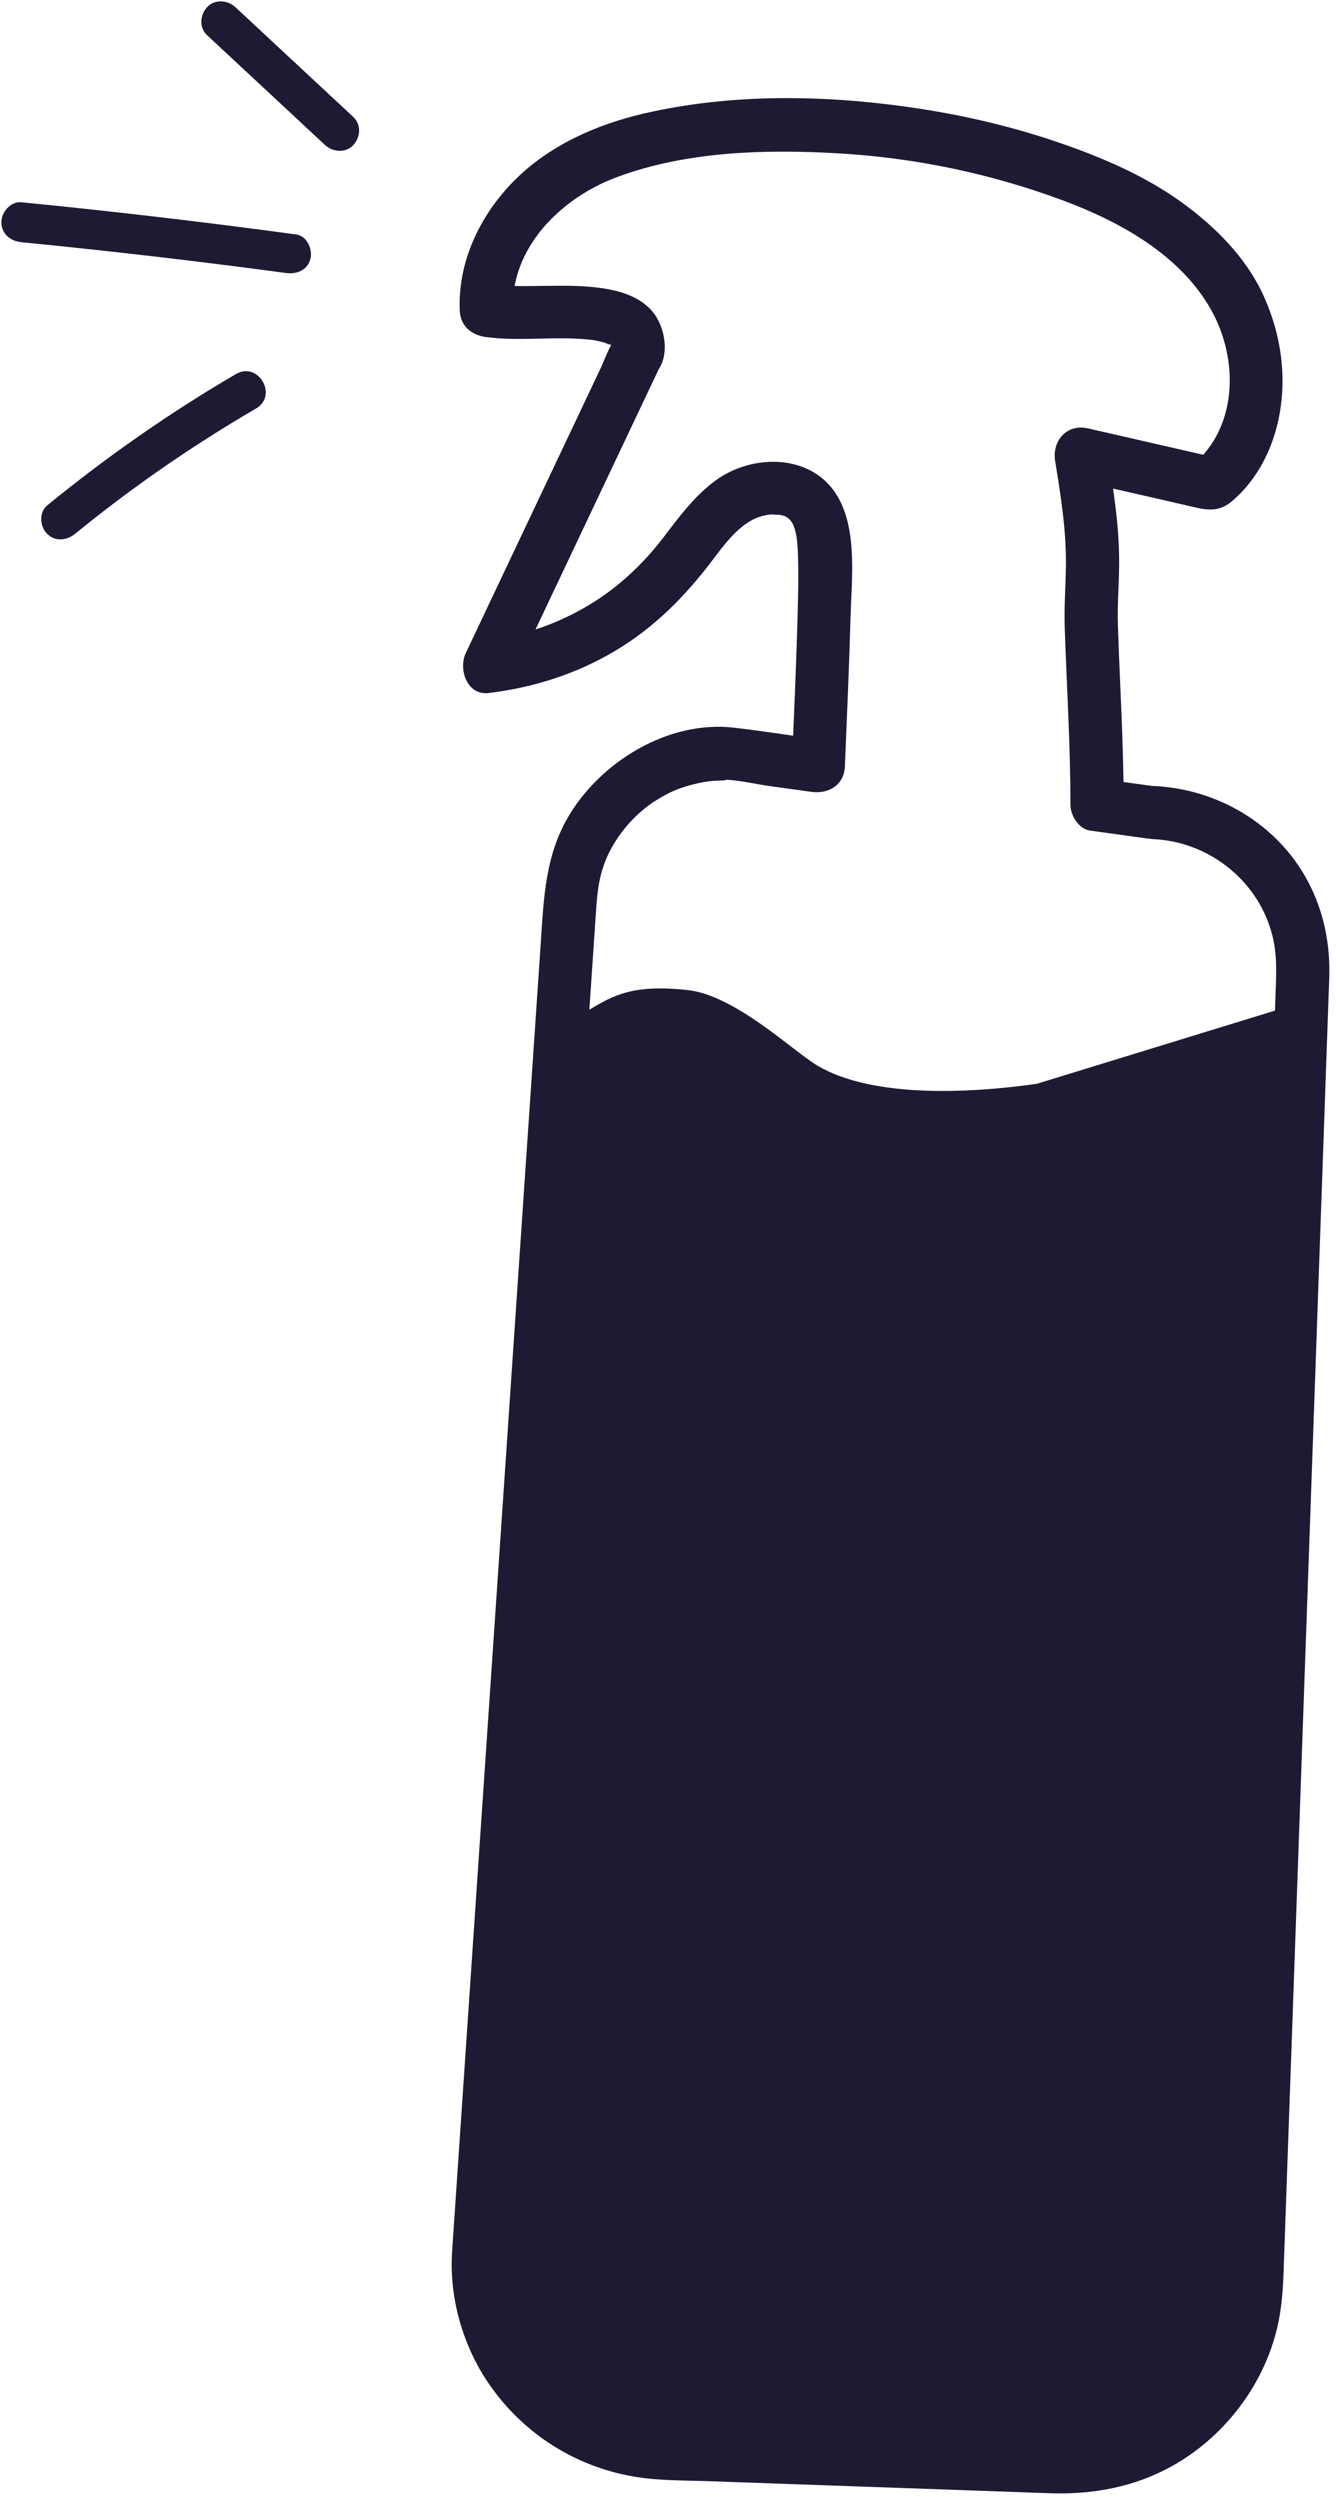
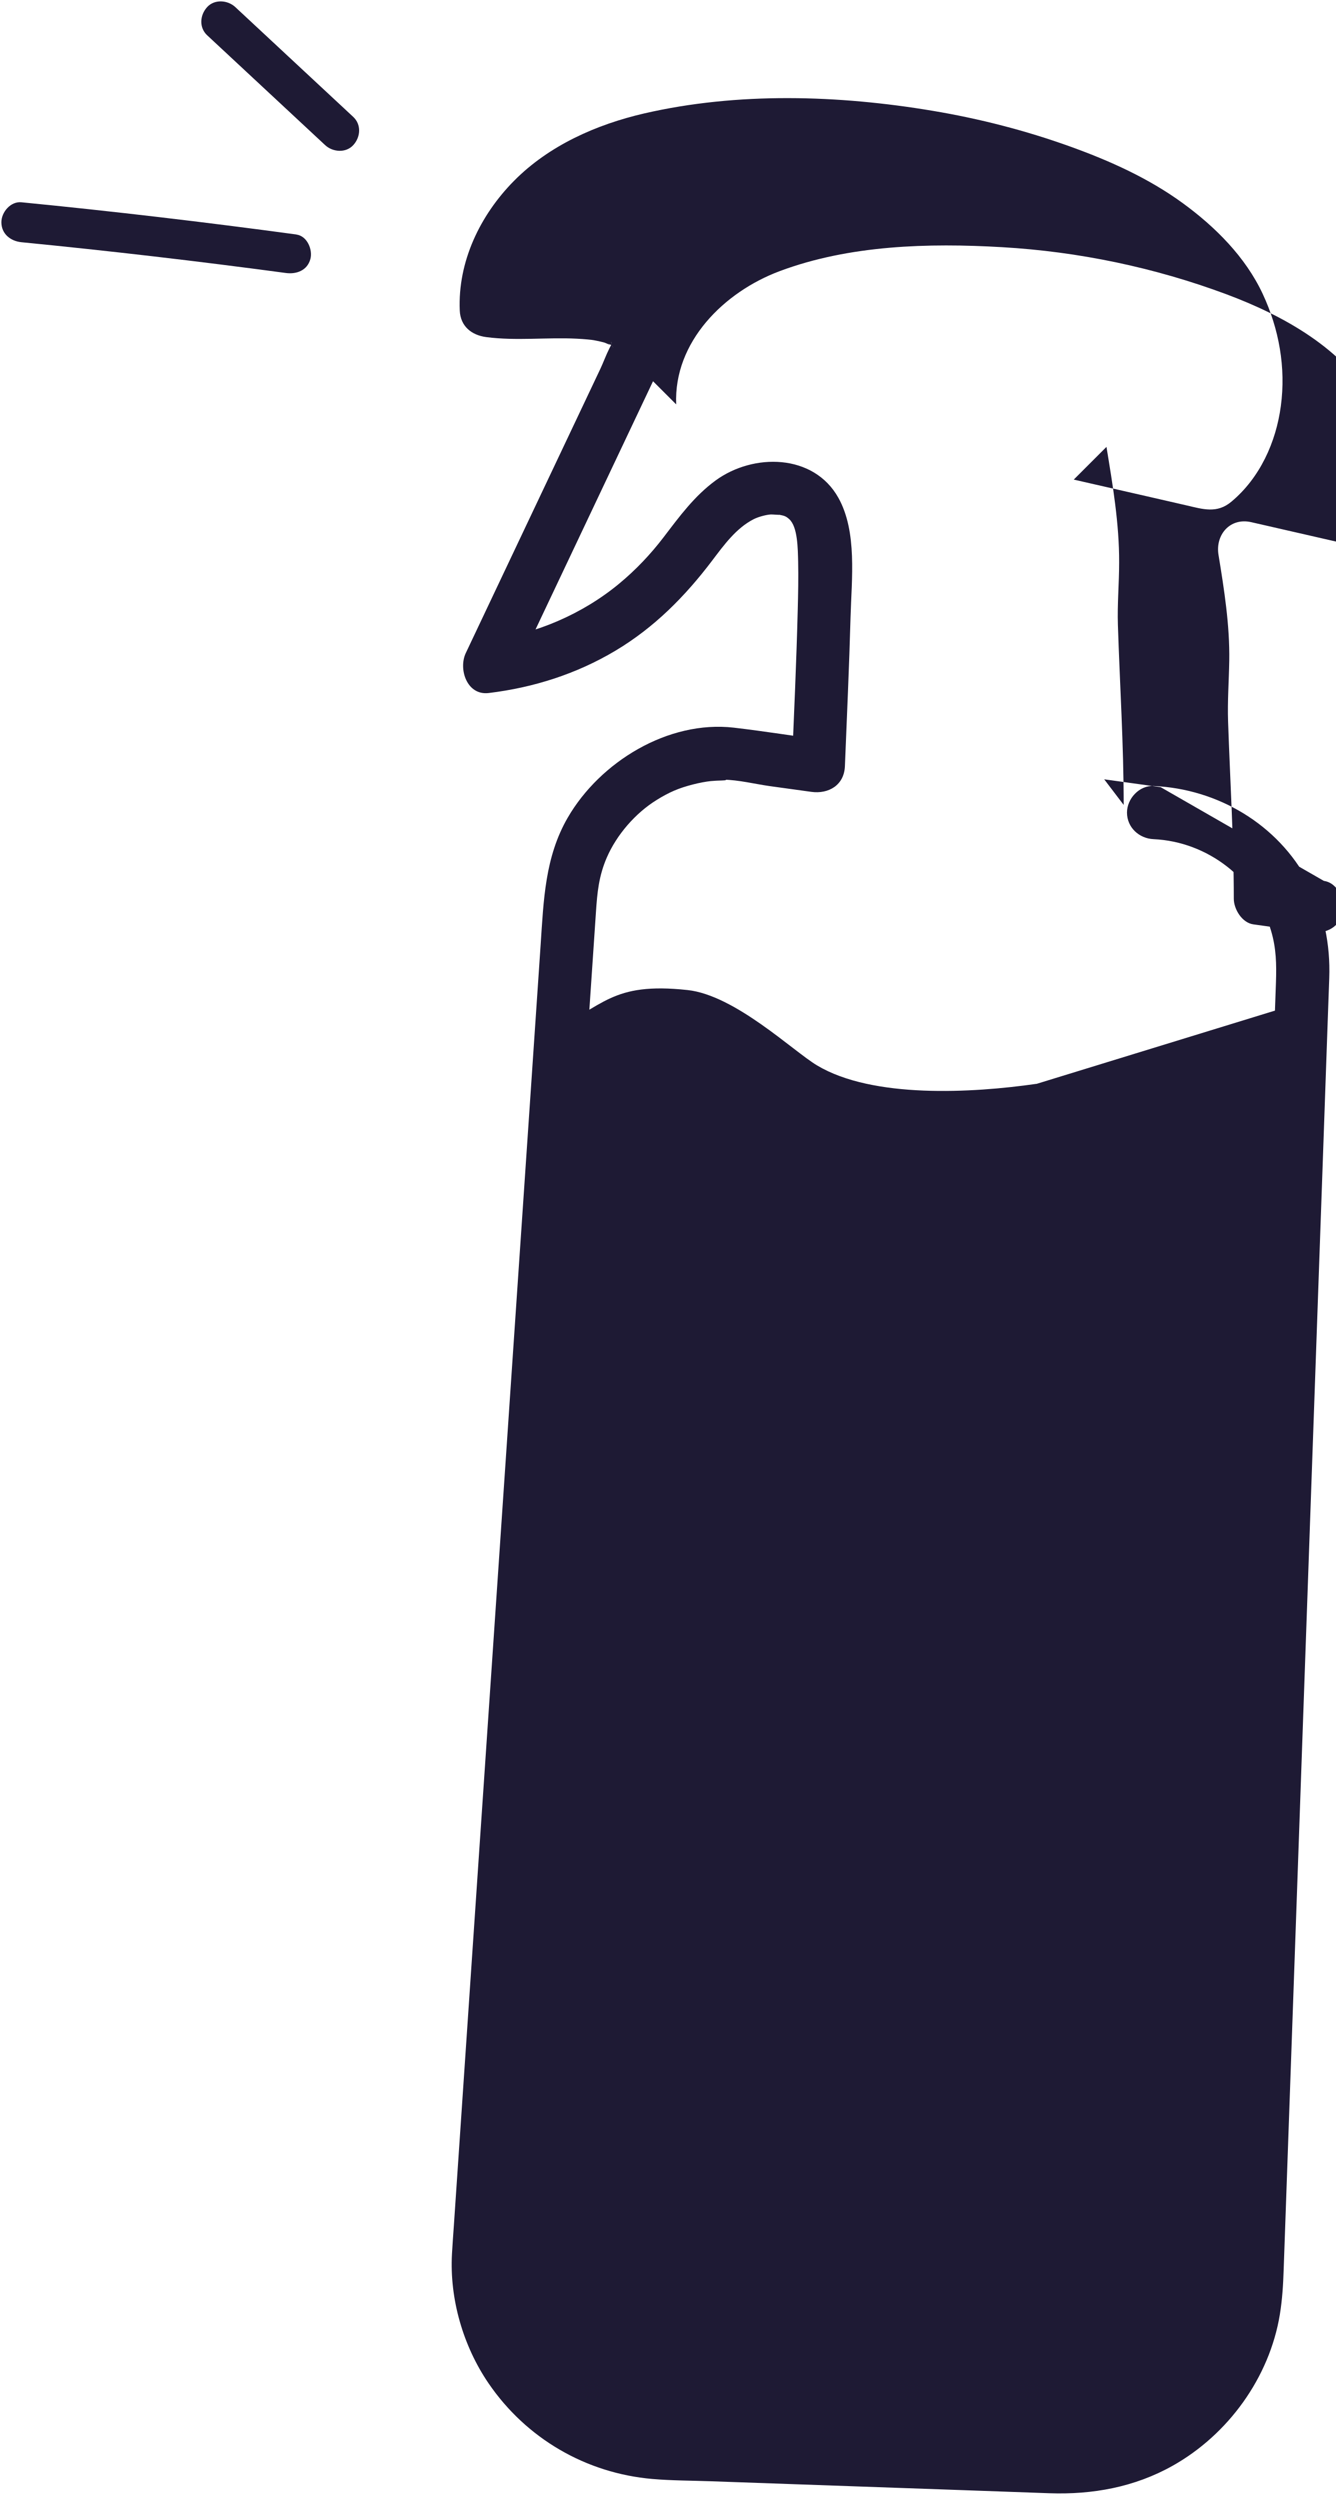
<svg xmlns="http://www.w3.org/2000/svg" xmlns:ns1="http://sodipodi.sourceforge.net/DTD/sodipodi-0.dtd" xmlns:ns2="http://www.inkscape.org/namespaces/inkscape" id="Calque_1" data-name="Calque 1" viewBox="0 0 194 363" version="1.1" ns1:docname="spray.svg" width="194" height="363" ns2:version="1.3 (0e150ed6c4, 2023-07-21)">
  <defs id="defs1">
    <style id="style1">
      .cls-1 {
        fill: #1e1a34;
      }
    </style>
  </defs>
-   <path class="cls-1" d="m 168.54,114.3 c -2.73,-0.38 -5.47,-0.76 -8.2,-1.14 l 2.83,3.72 c 0,-8.72 -0.56,-17.41 -0.84,-26.12 -0.1,-3.05 0.18,-6.05 0.18,-9.1 0.02,-5.63 -0.93,-11.23 -1.84,-16.77 l -4.75,4.75 c 3.71,0.85 7.41,1.7 11.12,2.54 1.74,0.4 3.49,0.8 5.23,1.2 2.43,0.56 4.44,1.23 6.55,-0.54 4.13,-3.46 6.47,-8.62 7.17,-13.88 0.75,-5.58 -0.26,-11.19 -2.63,-16.28 -2.51,-5.37 -6.88,-9.73 -11.61,-13.18 -4.93,-3.6 -10.59,-6.15 -16.32,-8.21 -6.49,-2.34 -13.2,-4.06 -20,-5.2 -13.66,-2.29 -28.3,-2.75 -41.88,0.38 -6.96,1.61 -13.82,4.65 -18.9,9.78 -4.93,4.98 -8.19,11.74 -7.89,18.84 0.1,2.29 1.71,3.58 3.86,3.86 4.34,0.57 8.78,0.01 13.14,0.23 0.52,0.03 1.04,0.06 1.55,0.11 0,0 1.03,0.11 0.48,0.04 -0.55,-0.07 0.33,0.05 0.44,0.07 0.49,0.09 0.98,0.19 1.46,0.32 0.39,0.11 1.46,0.68 0.59,0.16 0.15,0.09 0.44,0.15 0.54,0.29 0.08,0.12 0.6,0.81 -0.12,-0.13 0.61,0.79 -0.28,-0.66 0.22,0.23 -0.08,-0.14 -0.25,-0.82 -0.14,-0.32 0.18,0.78 -0.13,-0.71 0,-0.23 0.05,0.2 0,0.43 0,0.63 -0.02,-0.62 0.07,-0.43 -0.06,0.11 l 1.77,-2.31 c -1.76,1.06 -2.46,3.61 -3.3,5.38 -0.92,1.94 -1.83,3.87 -2.75,5.81 -1.88,3.98 -3.76,7.95 -5.65,11.93 -3.72,7.85 -7.43,15.7 -11.15,23.55 -1.1,2.32 0.15,6.2 3.33,5.81 6.51,-0.79 12.74,-2.77 18.39,-6.14 5.65,-3.37 10.12,-7.89 14.07,-13.11 1.68,-2.22 3.49,-4.72 6.03,-6 0.7,-0.35 1.81,-0.64 2.48,-0.68 0.21,-0.01 1.49,0.1 1.2,0.04 0.72,0.15 0.93,0.17 1.46,0.64 1.25,1.12 1.25,4.34 1.3,6.2 0.05,2.32 0,4.64 -0.06,6.96 -0.19,7.56 -0.54,15.13 -0.85,22.69 l 4.89,-3.72 c -4.44,-0.62 -8.87,-1.33 -13.32,-1.85 -9.55,-1.1 -19.43,4.98 -24.11,13.05 -3.33,5.74 -3.51,12.04 -3.94,18.42 -0.5,7.44 -1.01,14.88 -1.51,22.31 l -2.28,33.59 c -0.88,12.94 -1.75,25.89 -2.63,38.83 -0.88,12.94 -1.74,25.64 -2.61,38.47 -0.73,10.79 -1.46,21.58 -2.19,32.37 -0.46,6.85 -0.93,13.69 -1.39,20.54 -0.09,1.35 -0.2,2.69 -0.27,4.04 -0.36,6.54 1.62,13.37 5.3,18.77 5.47,8.02 14.15,13.08 23.82,13.91 2.79,0.24 5.62,0.23 8.43,0.33 12.2,0.43 24.39,0.86 36.59,1.29 4.2,0.15 8.41,0.3 12.61,0.45 6.27,0.22 12.35,-0.88 17.88,-3.98 8.08,-4.53 14.09,-12.82 15.59,-21.99 0.35,-2.16 0.48,-4.3 0.55,-6.48 0.21,-5.85 0.41,-11.7 0.62,-17.55 0.36,-10.28 0.73,-20.57 1.09,-30.85 0.45,-12.67 0.9,-25.35 1.34,-38.02 0.44,-12.67 0.92,-26.05 1.38,-39.07 0.4,-11.33 0.8,-22.66 1.2,-33.99 0.27,-7.6 0.54,-15.19 0.8,-22.79 l 0.19,-5.3 c 0.17,-4.87 -0.78,-9.62 -3.06,-13.96 -4.4,-8.35 -13.12,-13.5 -22.45,-13.92 -2.08,-0.1 -3.86,1.84 -3.86,3.86 0,2.17 1.77,3.77 3.86,3.86 7.86,0.36 14.86,5.77 17.07,13.33 0.74,2.51 0.79,4.81 0.7,7.48 l -0.57,16.08 c -0.34,9.75 -0.69,19.5 -1.03,29.26 -0.43,12.24 -0.86,24.48 -1.3,36.73 -0.44,12.25 -0.91,25.64 -1.36,38.46 -0.41,11.53 -0.81,23.05 -1.22,34.58 -0.29,8.21 -0.58,16.43 -0.87,24.64 -0.12,3.51 -0.11,7.05 -0.41,10.55 -0.67,7.85 -5.71,15.04 -12.75,18.76 -4.3,2.27 -8.83,2.76 -13.82,2.59 l -31.85,-1.13 c -8.28,-0.29 -16.61,-0.32 -24.88,-0.89 -12.75,-0.89 -22.64,-12.49 -21.85,-25.28 0.27,-4.42 0.6,-8.85 0.9,-13.27 0.61,-9.07 1.23,-18.14 1.84,-27.2 0.8,-11.84 1.6,-23.67 2.4,-35.51 0.87,-12.85 1.74,-25.69 2.61,-38.54 0.82,-12.06 1.63,-24.13 2.45,-36.19 l 1.93,-28.47 c 0.35,-5.14 0.7,-10.27 1.04,-15.41 0.19,-2.82 0.4,-5.17 1.57,-7.89 1.42,-3.28 4.13,-6.45 7.26,-8.38 1.82,-1.13 3.21,-1.72 5.24,-2.24 0.94,-0.24 1.91,-0.42 2.59,-0.49 0.54,-0.05 1.09,-0.08 1.64,-0.09 0.63,-0.01 0.87,-0.11 0.23,-0.12 2.19,0.04 4.5,0.62 6.66,0.93 2.02,0.28 4.05,0.56 6.07,0.84 2.52,0.35 4.78,-0.97 4.89,-3.72 0.29,-7.23 0.62,-14.46 0.82,-21.7 0.15,-5.45 0.99,-12.35 -1.77,-17.28 -3.6,-6.44 -12.38,-6.5 -17.83,-2.51 -3.06,2.24 -5.23,5.2 -7.51,8.19 -1.92,2.52 -4.1,4.82 -6.54,6.83 -5.29,4.37 -12.09,7.31 -18.9,8.14 l 3.33,5.81 c 7.14,-15.09 14.29,-30.18 21.43,-45.27 l -1.39,1.39 c 3.28,-1.97 2.49,-7.34 0.27,-9.79 -1.81,-2.01 -4.53,-2.84 -7.12,-3.22 -5.61,-0.82 -11.28,0.12 -16.87,-0.61 l 3.86,3.86 c -0.38,-9.07 6.95,-16.33 15.03,-19.35 10.13,-3.79 21.6,-4.1 32.28,-3.48 11.11,0.64 22.16,2.95 32.59,6.84 8.3,3.1 16.99,7.89 21.48,15.85 4.07,7.22 3.88,17.11 -2.67,22.57 l 3.76,-0.99 c -6.32,-1.45 -12.65,-2.89 -18.97,-4.34 -3.07,-0.7 -5.23,1.83 -4.75,4.75 0.83,5.09 1.64,10.2 1.56,15.37 -0.05,2.97 -0.27,5.86 -0.17,8.84 0.29,8.57 0.83,17.14 0.83,25.72 0,1.51 1.19,3.49 2.83,3.72 2.73,0.38 5.47,0.76 8.2,1.14 2.06,0.29 4.15,-0.5 4.75,-2.7 0.5,-1.8 -0.62,-4.46 -2.7,-4.75 z" id="path1" />
+   <path class="cls-1" d="m 168.54,114.3 c -2.73,-0.38 -5.47,-0.76 -8.2,-1.14 l 2.83,3.72 c 0,-8.72 -0.56,-17.41 -0.84,-26.12 -0.1,-3.05 0.18,-6.05 0.18,-9.1 0.02,-5.63 -0.93,-11.23 -1.84,-16.77 l -4.75,4.75 c 3.71,0.85 7.41,1.7 11.12,2.54 1.74,0.4 3.49,0.8 5.23,1.2 2.43,0.56 4.44,1.23 6.55,-0.54 4.13,-3.46 6.47,-8.62 7.17,-13.88 0.75,-5.58 -0.26,-11.19 -2.63,-16.28 -2.51,-5.37 -6.88,-9.73 -11.61,-13.18 -4.93,-3.6 -10.59,-6.15 -16.32,-8.21 -6.49,-2.34 -13.2,-4.06 -20,-5.2 -13.66,-2.29 -28.3,-2.75 -41.88,0.38 -6.96,1.61 -13.82,4.65 -18.9,9.78 -4.93,4.98 -8.19,11.74 -7.89,18.84 0.1,2.29 1.71,3.58 3.86,3.86 4.34,0.57 8.78,0.01 13.14,0.23 0.52,0.03 1.04,0.06 1.55,0.11 0,0 1.03,0.11 0.48,0.04 -0.55,-0.07 0.33,0.05 0.44,0.07 0.49,0.09 0.98,0.19 1.46,0.32 0.39,0.11 1.46,0.68 0.59,0.16 0.15,0.09 0.44,0.15 0.54,0.29 0.08,0.12 0.6,0.81 -0.12,-0.13 0.61,0.79 -0.28,-0.66 0.22,0.23 -0.08,-0.14 -0.25,-0.82 -0.14,-0.32 0.18,0.78 -0.13,-0.71 0,-0.23 0.05,0.2 0,0.43 0,0.63 -0.02,-0.62 0.07,-0.43 -0.06,0.11 l 1.77,-2.31 c -1.76,1.06 -2.46,3.61 -3.3,5.38 -0.92,1.94 -1.83,3.87 -2.75,5.81 -1.88,3.98 -3.76,7.95 -5.65,11.93 -3.72,7.85 -7.43,15.7 -11.15,23.55 -1.1,2.32 0.15,6.2 3.33,5.81 6.51,-0.79 12.74,-2.77 18.39,-6.14 5.65,-3.37 10.12,-7.89 14.07,-13.11 1.68,-2.22 3.49,-4.72 6.03,-6 0.7,-0.35 1.81,-0.64 2.48,-0.68 0.21,-0.01 1.49,0.1 1.2,0.04 0.72,0.15 0.93,0.17 1.46,0.64 1.25,1.12 1.25,4.34 1.3,6.2 0.05,2.32 0,4.64 -0.06,6.96 -0.19,7.56 -0.54,15.13 -0.85,22.69 l 4.89,-3.72 c -4.44,-0.62 -8.87,-1.33 -13.32,-1.85 -9.55,-1.1 -19.43,4.98 -24.11,13.05 -3.33,5.74 -3.51,12.04 -3.94,18.42 -0.5,7.44 -1.01,14.88 -1.51,22.31 l -2.28,33.59 c -0.88,12.94 -1.75,25.89 -2.63,38.83 -0.88,12.94 -1.74,25.64 -2.61,38.47 -0.73,10.79 -1.46,21.58 -2.19,32.37 -0.46,6.85 -0.93,13.69 -1.39,20.54 -0.09,1.35 -0.2,2.69 -0.27,4.04 -0.36,6.54 1.62,13.37 5.3,18.77 5.47,8.02 14.15,13.08 23.82,13.91 2.79,0.24 5.62,0.23 8.43,0.33 12.2,0.43 24.39,0.86 36.59,1.29 4.2,0.15 8.41,0.3 12.61,0.45 6.27,0.22 12.35,-0.88 17.88,-3.98 8.08,-4.53 14.09,-12.82 15.59,-21.99 0.35,-2.16 0.48,-4.3 0.55,-6.48 0.21,-5.85 0.41,-11.7 0.62,-17.55 0.36,-10.28 0.73,-20.57 1.09,-30.85 0.45,-12.67 0.9,-25.35 1.34,-38.02 0.44,-12.67 0.92,-26.05 1.38,-39.07 0.4,-11.33 0.8,-22.66 1.2,-33.99 0.27,-7.6 0.54,-15.19 0.8,-22.79 l 0.19,-5.3 c 0.17,-4.87 -0.78,-9.62 -3.06,-13.96 -4.4,-8.35 -13.12,-13.5 -22.45,-13.92 -2.08,-0.1 -3.86,1.84 -3.86,3.86 0,2.17 1.77,3.77 3.86,3.86 7.86,0.36 14.86,5.77 17.07,13.33 0.74,2.51 0.79,4.81 0.7,7.48 l -0.57,16.08 c -0.34,9.75 -0.69,19.5 -1.03,29.26 -0.43,12.24 -0.86,24.48 -1.3,36.73 -0.44,12.25 -0.91,25.64 -1.36,38.46 -0.41,11.53 -0.81,23.05 -1.22,34.58 -0.29,8.21 -0.58,16.43 -0.87,24.64 -0.12,3.51 -0.11,7.05 -0.41,10.55 -0.67,7.85 -5.71,15.04 -12.75,18.76 -4.3,2.27 -8.83,2.76 -13.82,2.59 l -31.85,-1.13 c -8.28,-0.29 -16.61,-0.32 -24.88,-0.89 -12.75,-0.89 -22.64,-12.49 -21.85,-25.28 0.27,-4.42 0.6,-8.85 0.9,-13.27 0.61,-9.07 1.23,-18.14 1.84,-27.2 0.8,-11.84 1.6,-23.67 2.4,-35.51 0.87,-12.85 1.74,-25.69 2.61,-38.54 0.82,-12.06 1.63,-24.13 2.45,-36.19 l 1.93,-28.47 c 0.35,-5.14 0.7,-10.27 1.04,-15.41 0.19,-2.82 0.4,-5.17 1.57,-7.89 1.42,-3.28 4.13,-6.45 7.26,-8.38 1.82,-1.13 3.21,-1.72 5.24,-2.24 0.94,-0.24 1.91,-0.42 2.59,-0.49 0.54,-0.05 1.09,-0.08 1.64,-0.09 0.63,-0.01 0.87,-0.11 0.23,-0.12 2.19,0.04 4.5,0.62 6.66,0.93 2.02,0.28 4.05,0.56 6.07,0.84 2.52,0.35 4.78,-0.97 4.89,-3.72 0.29,-7.23 0.62,-14.46 0.82,-21.7 0.15,-5.45 0.99,-12.35 -1.77,-17.28 -3.6,-6.44 -12.38,-6.5 -17.83,-2.51 -3.06,2.24 -5.23,5.2 -7.51,8.19 -1.92,2.52 -4.1,4.82 -6.54,6.83 -5.29,4.37 -12.09,7.31 -18.9,8.14 l 3.33,5.81 c 7.14,-15.09 14.29,-30.18 21.43,-45.27 l -1.39,1.39 l 3.86,3.86 c -0.38,-9.07 6.95,-16.33 15.03,-19.35 10.13,-3.79 21.6,-4.1 32.28,-3.48 11.11,0.64 22.16,2.95 32.59,6.84 8.3,3.1 16.99,7.89 21.48,15.85 4.07,7.22 3.88,17.11 -2.67,22.57 l 3.76,-0.99 c -6.32,-1.45 -12.65,-2.89 -18.97,-4.34 -3.07,-0.7 -5.23,1.83 -4.75,4.75 0.83,5.09 1.64,10.2 1.56,15.37 -0.05,2.97 -0.27,5.86 -0.17,8.84 0.29,8.57 0.83,17.14 0.83,25.72 0,1.51 1.19,3.49 2.83,3.72 2.73,0.38 5.47,0.76 8.2,1.14 2.06,0.29 4.15,-0.5 4.75,-2.7 0.5,-1.8 -0.62,-4.46 -2.7,-4.75 z" id="path1" />
  <path class="cls-1" d="m 150.49,157.38 c -9.32,1.34 -23.77,2.16 -31.85,-2.68 -3.47,-2.07 -11.89,-10.19 -18.8,-10.94 -11.14,-1.21 -12.18,2.43 -19.87,5.92 l -11.73,177.37 c -0.54,15.32 11.41,28.15 26.73,28.69 l 57.64,2.04 c 15.25,0.54 28.08,-11.42 28.62,-26.73 l 7.31,-185.35 -38.04,11.69 z" id="path2" />
  <g id="g5" transform="translate(-50.75,-79.75)">
    <path class="cls-1" d="M 102.05,96.73 C 96.34,91.41 90.63,86.1 84.92,80.78 c -1.11,-1.03 -3.01,-1.18 -4.09,0 -1.08,1.18 -1.18,2.99 0,4.09 5.71,5.32 11.42,10.63 17.13,15.95 1.11,1.03 3.01,1.18 4.09,0 1.08,-1.18 1.18,-2.99 0,-4.09 z" id="path3" />
    <path class="cls-1" d="m 93.8,113.8 c -13.29,-1.8 -26.6,-3.37 -39.95,-4.68 -1.56,-0.15 -2.9,1.44 -2.9,2.9 0,1.69 1.33,2.74 2.9,2.9 12.83,1.26 25.63,2.75 38.41,4.47 1.55,0.21 3.11,-0.37 3.56,-2.02 0.37,-1.35 -0.46,-3.35 -2.02,-3.56 v 0 z" id="path4" />
-     <path class="cls-1" d="m 85.02,134.06 c -9.64,5.63 -18.8,12.03 -27.44,19.1 -1.21,0.99 -1.03,3.07 0,4.09 1.2,1.2 2.88,0.99 4.09,0 8.26,-6.75 17.06,-12.82 26.27,-18.19 3.22,-1.88 0.31,-6.88 -2.92,-5 z" id="path5" />
  </g>
</svg>